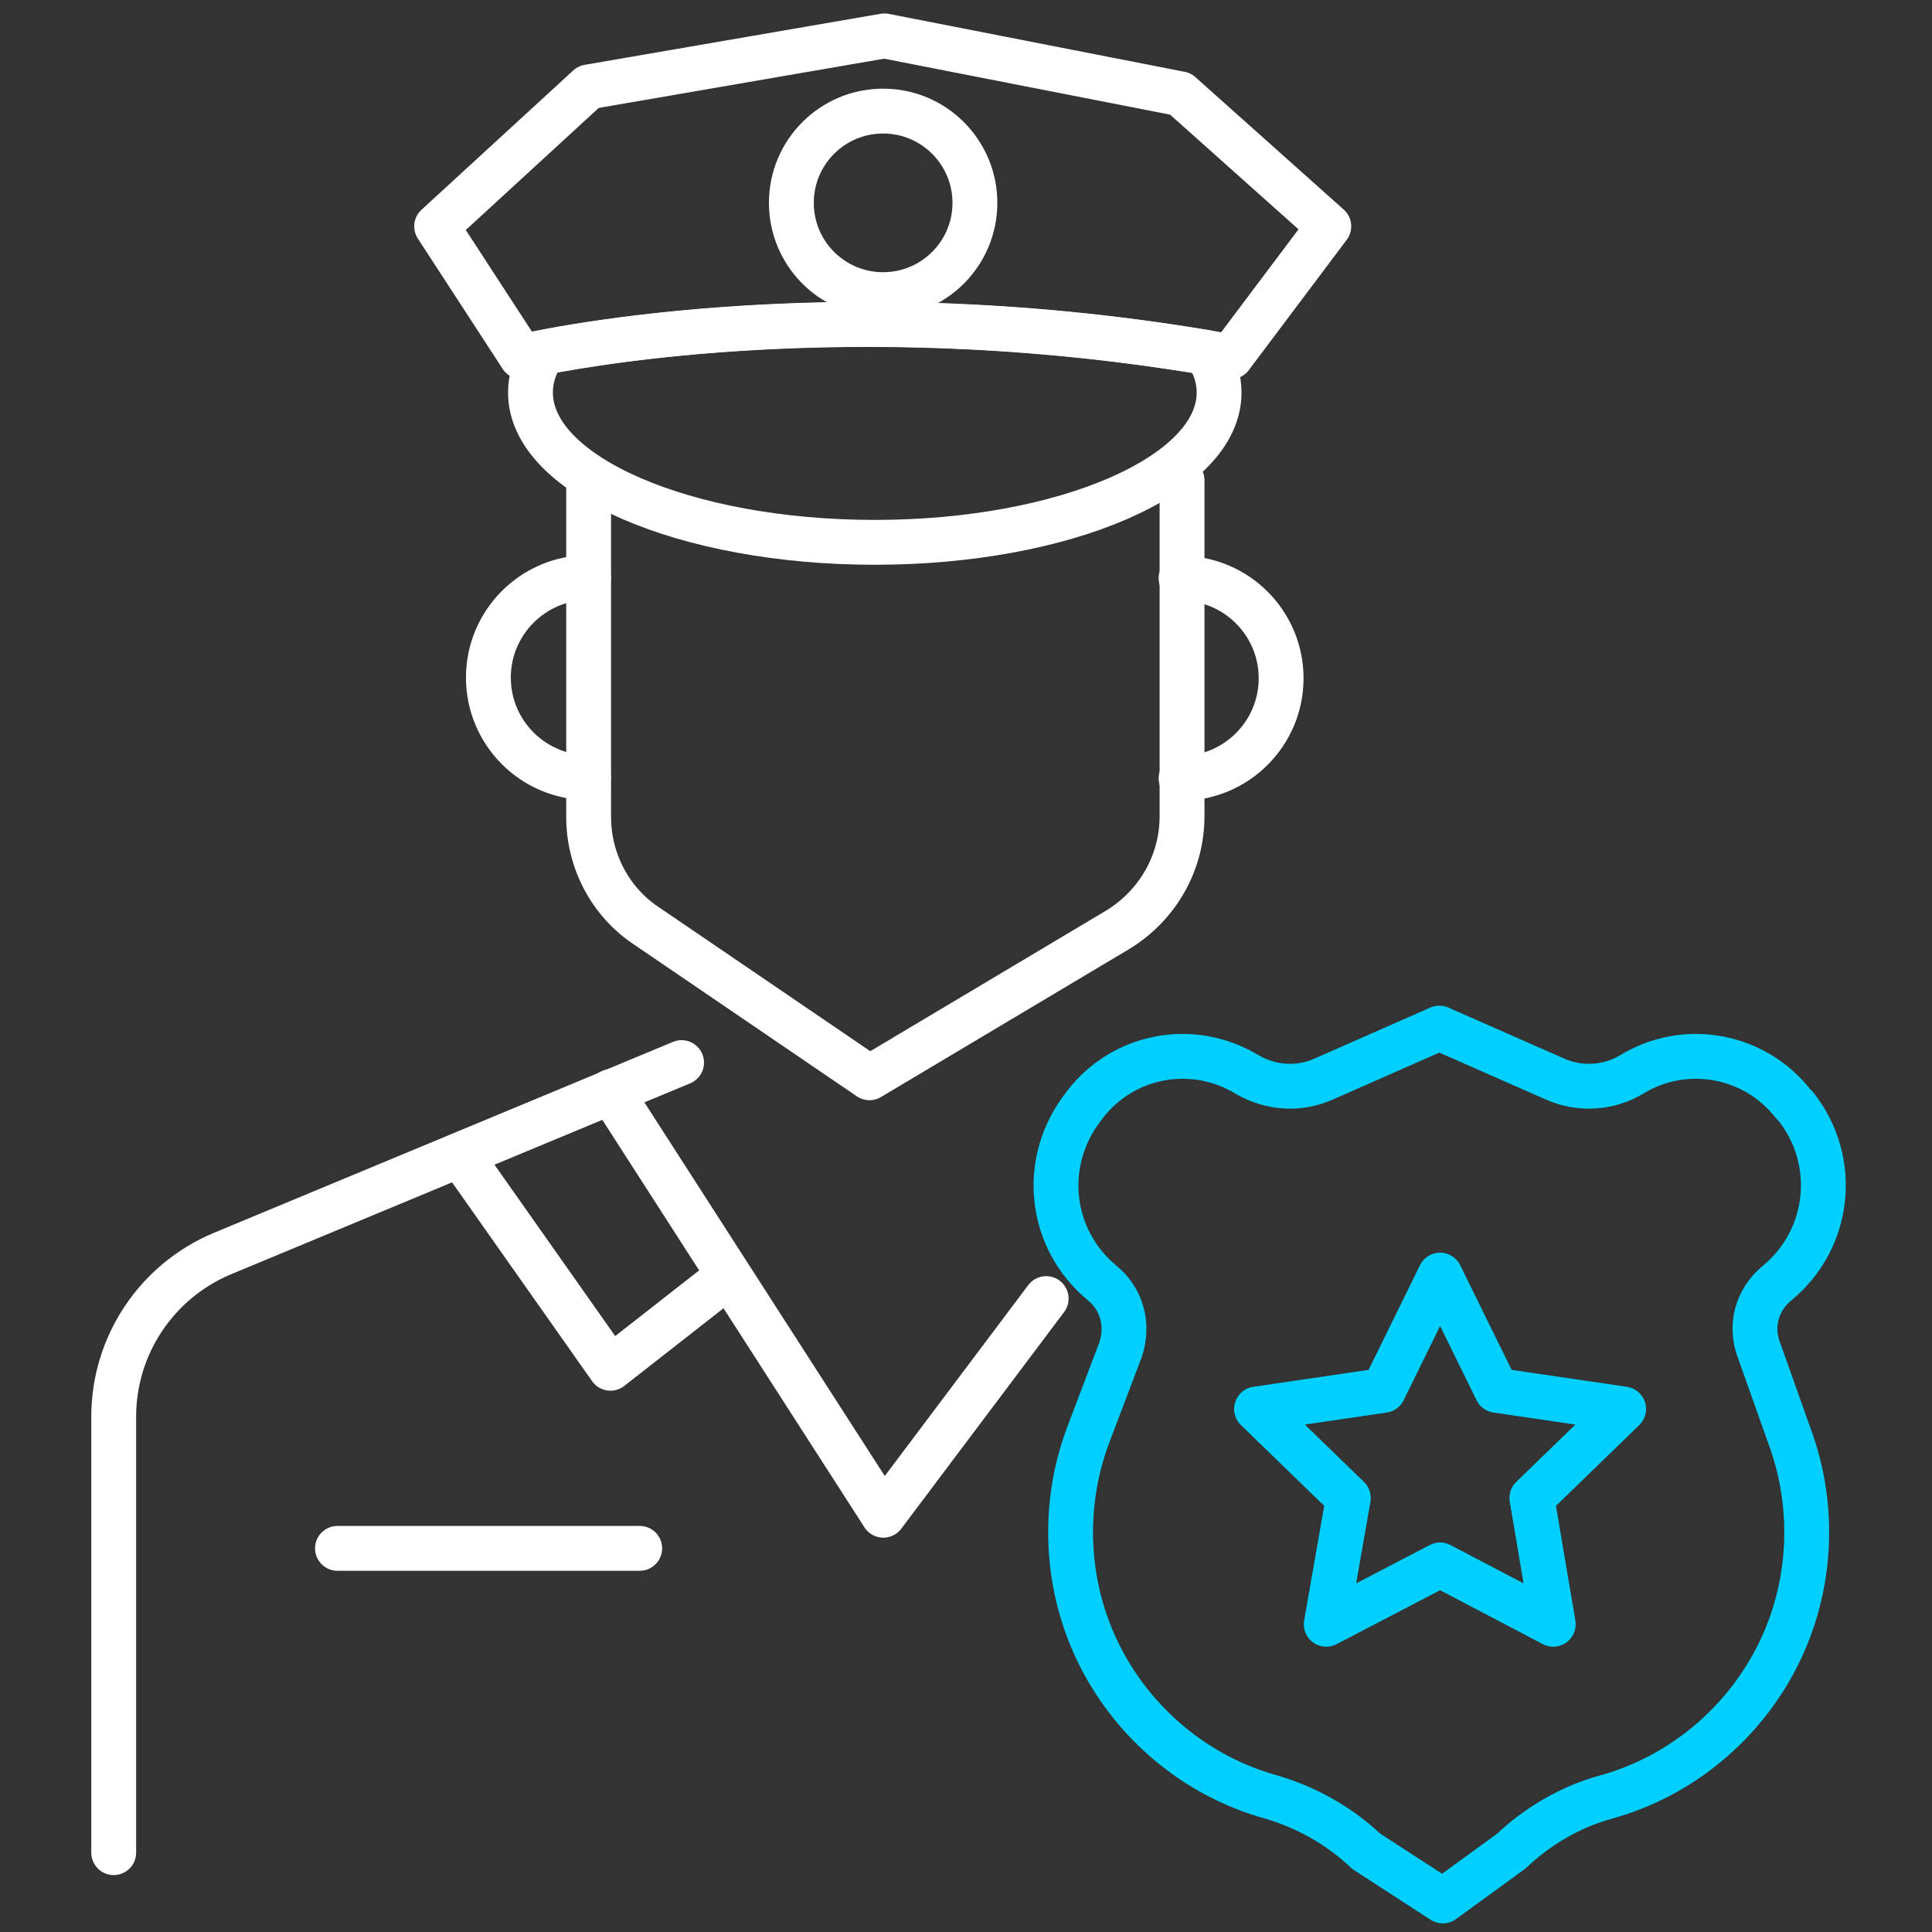
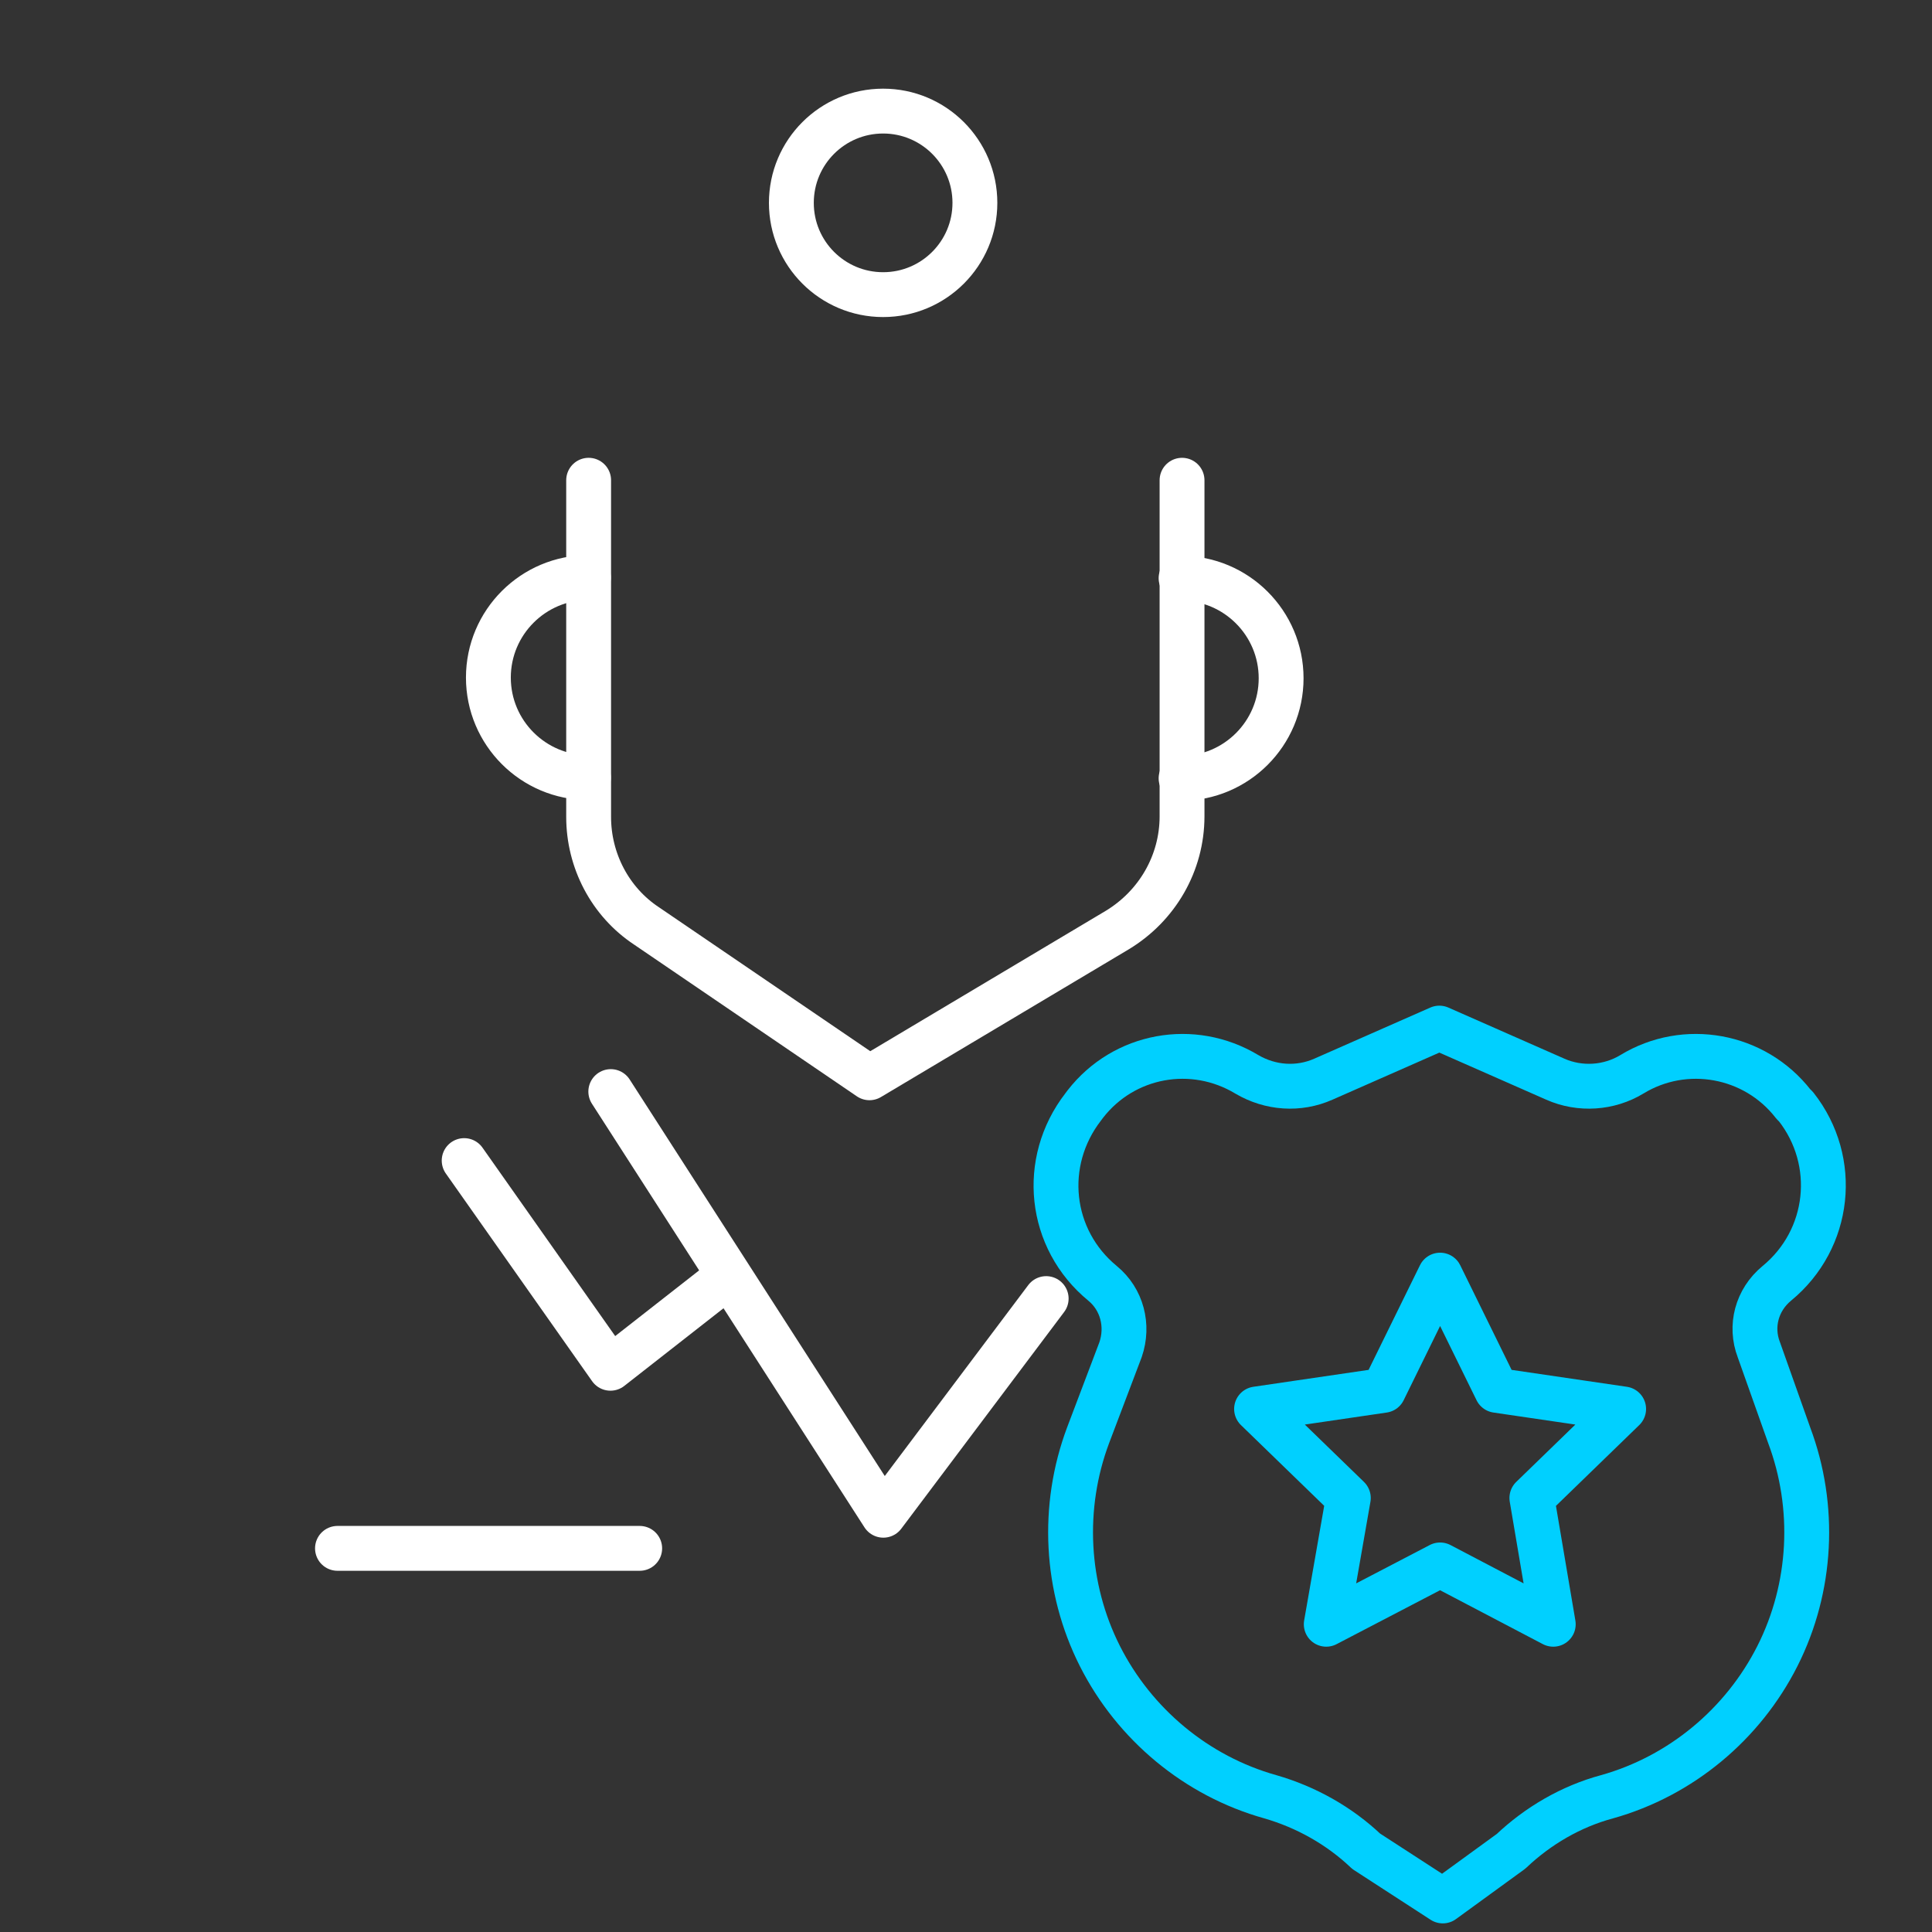
<svg xmlns="http://www.w3.org/2000/svg" width="28" height="28" viewBox="0 0 28 28" fill="none">
  <rect x="0" y="0" width="28" height="28" fill="#333333" stroke="none" />
  <path d="M8.531 6.96V11.84C8.531 12.47 8.841 13.07 9.371 13.42L12.601 15.62L16.191 13.48C16.771 13.13 17.131 12.51 17.131 11.83V6.96" stroke="white" stroke-width="0.65" stroke-miterlimit="10" stroke-linecap="round" stroke-linejoin="round" />
-   <path d="M9.878 15.4L3.218 18.17C2.268 18.57 1.648 19.5 1.648 20.53V26.85" stroke="white" stroke-width="0.65" stroke-miterlimit="10" stroke-linecap="round" stroke-linejoin="round" />
  <path d="M8.852 15.82L12.802 21.96L15.162 18.82" stroke="white" stroke-width="0.65" stroke-miterlimit="10" stroke-linecap="round" stroke-linejoin="round" />
  <path d="M6.727 16.82L8.847 19.83L10.457 18.57" stroke="white" stroke-width="0.65" stroke-miterlimit="10" stroke-linecap="round" stroke-linejoin="round" />
  <path d="M4.891 22.44H9.271" stroke="white" stroke-width="0.65" stroke-miterlimit="10" stroke-linecap="round" stroke-linejoin="round" />
  <path d="M8.528 8.37C7.728 8.37 7.078 9.02 7.078 9.82C7.078 10.62 7.728 11.27 8.528 11.27" stroke="white" stroke-width="0.65" stroke-miterlimit="10" stroke-linecap="round" stroke-linejoin="round" />
  <path d="M17.117 11.28C17.917 11.28 18.567 10.63 18.567 9.83C18.567 9.03 17.917 8.38 17.117 8.38" stroke="white" stroke-width="0.65" stroke-miterlimit="10" stroke-linecap="round" stroke-linejoin="round" />
-   <path d="M6.328 3.28L7.558 5.17C7.558 5.17 11.988 4.11 17.838 5.17L19.258 3.28L17.108 1.36L12.818 0.52L8.528 1.26L6.328 3.28Z" stroke="white" stroke-width="0.65" stroke-miterlimit="10" stroke-linecap="round" stroke-linejoin="round" />
-   <path d="M7.867 5.11C7.747 5.3 7.688 5.49 7.688 5.69C7.688 6.89 9.928 7.86 12.678 7.86C15.428 7.86 17.668 6.89 17.668 5.69C17.668 5.49 17.608 5.3 17.488 5.11C12.707 4.31 8.928 4.9 7.867 5.11Z" stroke="white" stroke-width="0.65" stroke-miterlimit="10" stroke-linecap="round" stroke-linejoin="round" />
  <path d="M12.799 4.27C13.533 4.27 14.129 3.675 14.129 2.94C14.129 2.205 13.533 1.61 12.799 1.61C12.064 1.61 11.469 2.205 11.469 2.94C11.469 3.675 12.064 4.27 12.799 4.27Z" stroke="white" stroke-width="0.65" stroke-miterlimit="10" stroke-linecap="round" stroke-linejoin="round" />
  <path d="M25.49 19.56C25.36 19.22 25.46 18.84 25.75 18.6C26.53 17.96 26.65 16.83 26.03 16.04L25.99 16C25.43 15.28 24.42 15.1 23.65 15.57C23.32 15.77 22.9 15.8 22.54 15.64L20.86 14.9L19.18 15.64C18.82 15.8 18.41 15.77 18.07 15.57C17.29 15.1 16.29 15.28 15.73 16L15.7 16.04C15.08 16.84 15.2 17.96 15.98 18.6C16.26 18.83 16.36 19.21 16.24 19.56L15.77 20.8C15.38 21.84 15.44 23.01 15.94 24C16.44 24.99 17.34 25.74 18.41 26.04C18.93 26.19 19.41 26.46 19.8 26.83L20.91 27.55L21.9 26.83C22.29 26.46 22.77 26.18 23.29 26.04C24.36 25.74 25.26 24.99 25.76 24C26.26 23.01 26.32 21.84 25.93 20.8L25.49 19.56Z" stroke="#00D0FF" stroke-width="0.65" stroke-miterlimit="10" stroke-linecap="round" stroke-linejoin="round" />
  <path d="M20.871 18.48L21.691 20.15L23.531 20.42L22.201 21.71L22.511 23.54L20.871 22.68L19.221 23.54L19.541 21.71L18.211 20.42L20.051 20.15L20.871 18.48Z" stroke="#00D0FF" stroke-width="0.65" stroke-miterlimit="10" stroke-linecap="round" stroke-linejoin="round" />
</svg>